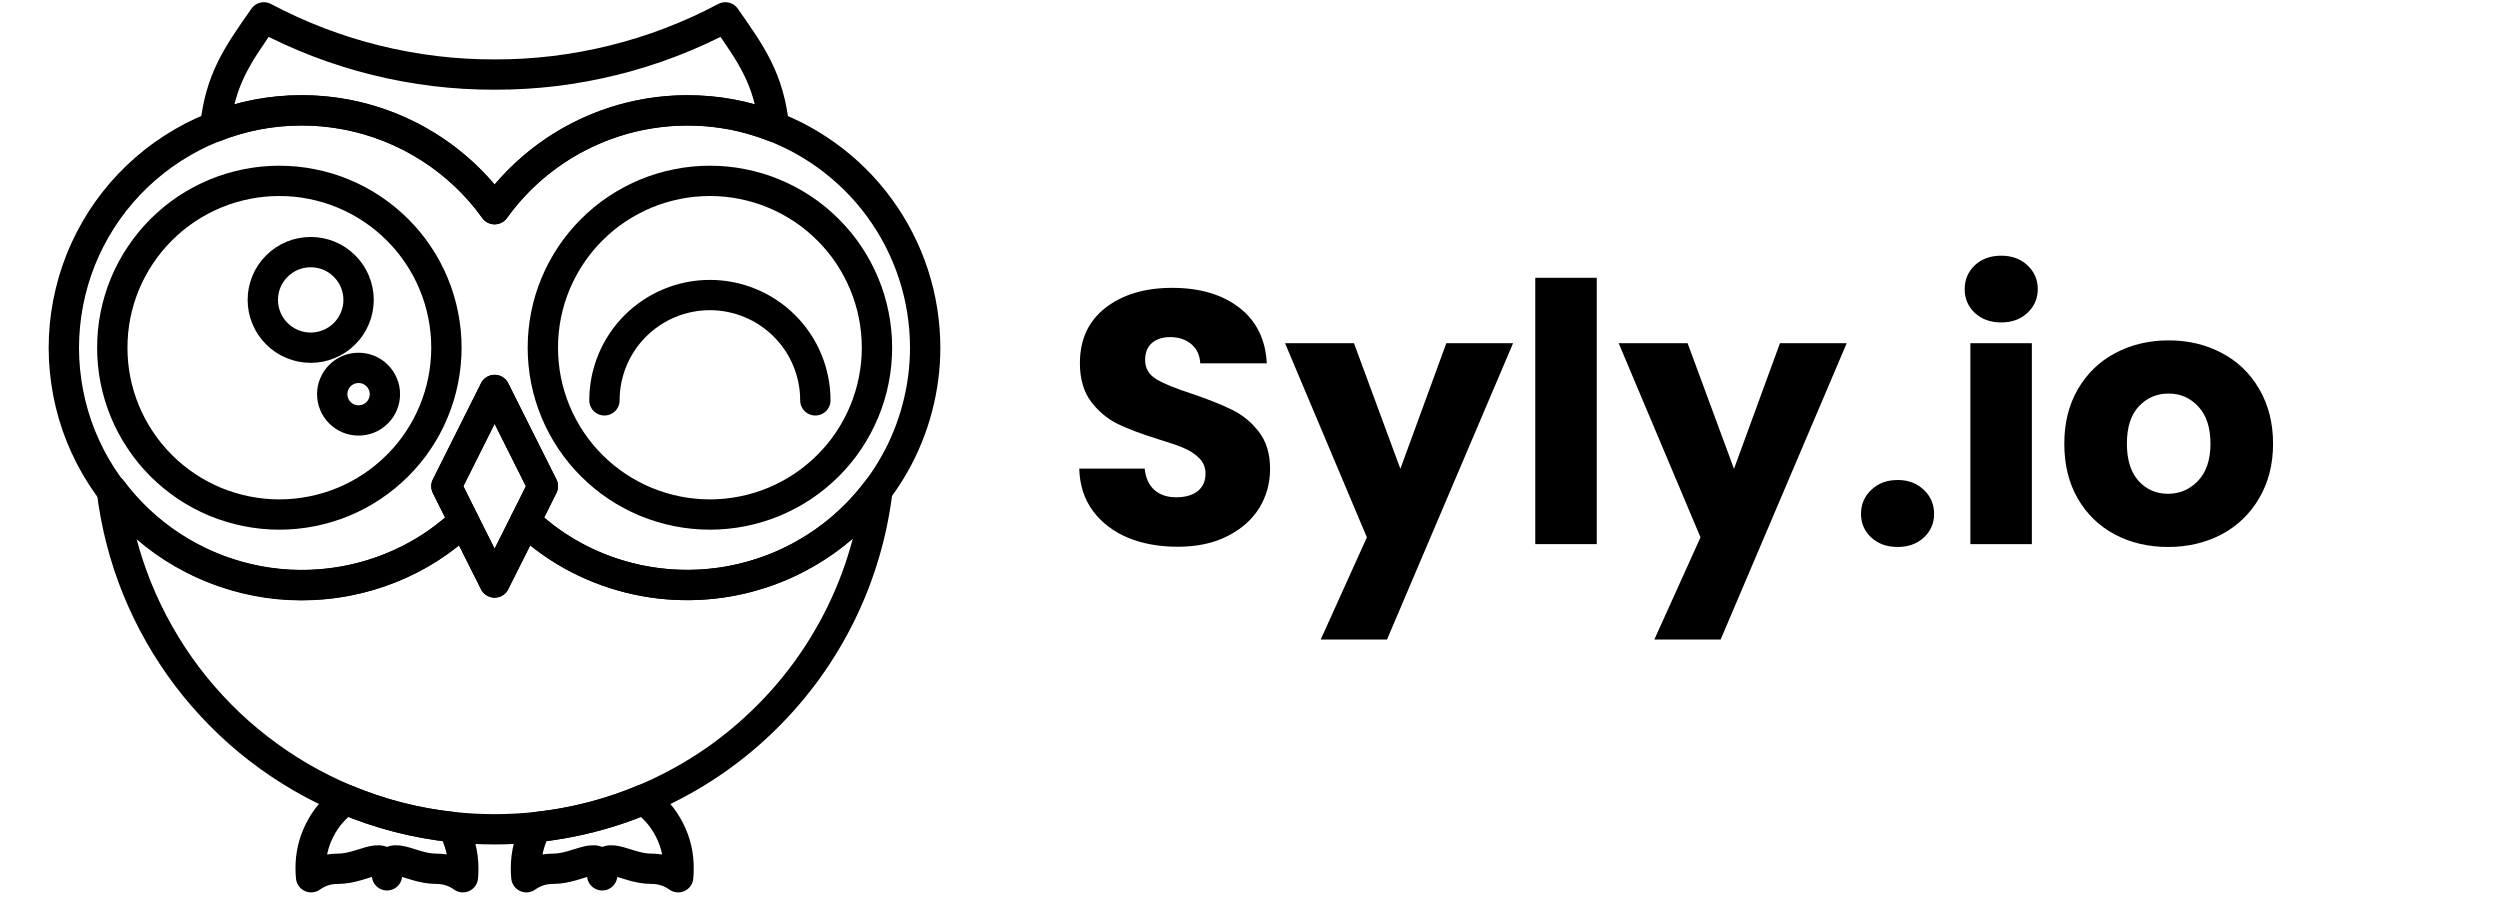
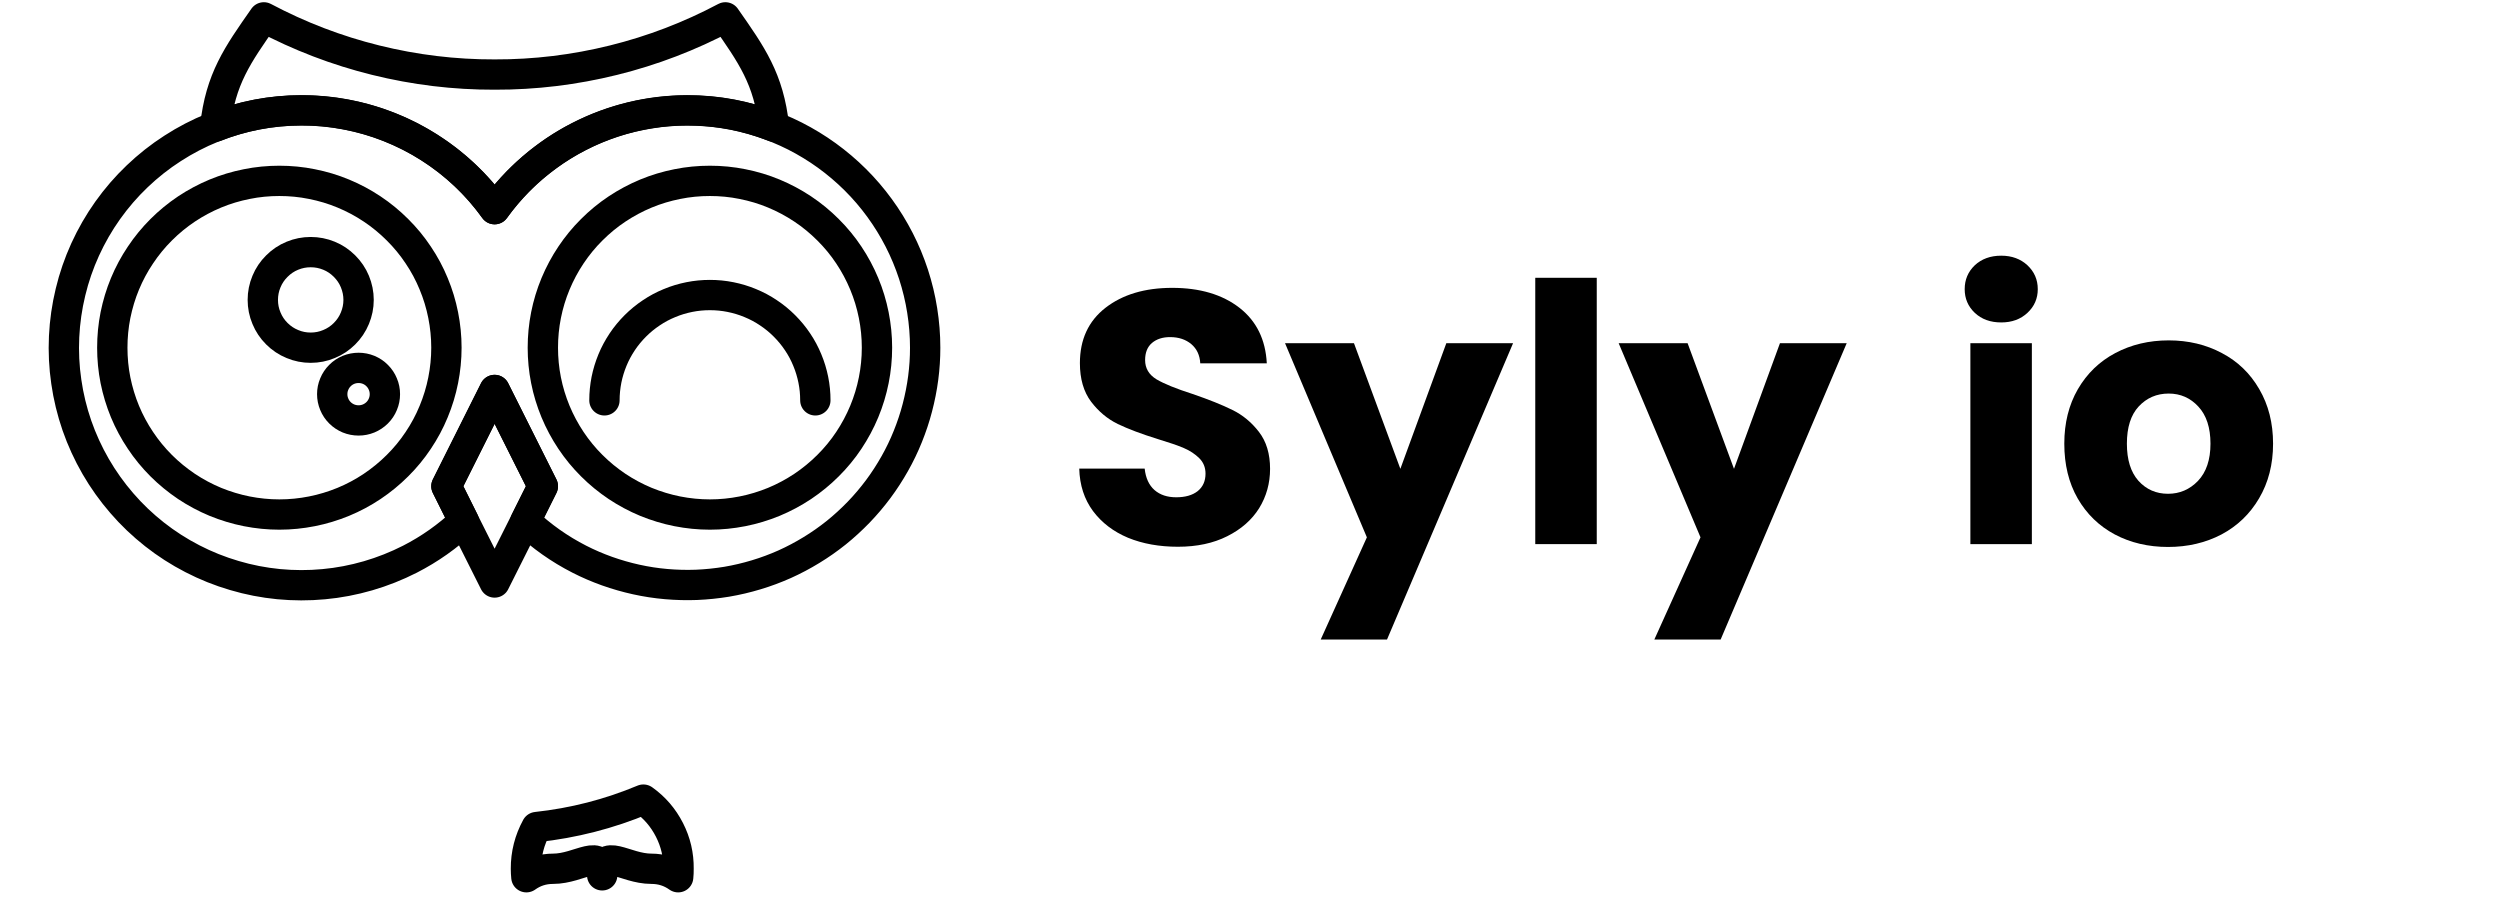
<svg xmlns="http://www.w3.org/2000/svg" width="238" zoomAndPan="magnify" viewBox="0 0 178.5 65.25" height="87" preserveAspectRatio="xMidYMid meet" version="1.0">
  <defs>
    <g />
    <clipPath id="ccdb008a45">
      <path d="M 3 6 L 67.5 6 L 67.5 43 L 3 43 Z M 3 6 " clip-rule="nonzero" />
    </clipPath>
    <clipPath id="5d3324e4d7">
-       <path d="M 21 56 L 35 56 L 35 63.766 L 21 63.766 Z M 21 56 " clip-rule="nonzero" />
-     </clipPath>
+       </clipPath>
    <clipPath id="45c411eaf5">
      <path d="M 36 56 L 50 56 L 50 63.766 L 36 63.766 Z M 36 56 " clip-rule="nonzero" />
    </clipPath>
  </defs>
-   <path stroke-linecap="round" transform="matrix(0.722, 0, 0, 0.721, -0.784, -4.112)" fill="none" stroke-linejoin="round" d="M 87.861 54.226 C 87.607 56.349 87.179 58.439 86.574 60.491 C 85.973 62.544 85.2 64.531 84.264 66.448 C 83.323 68.37 82.23 70.201 80.986 71.939 C 79.737 73.677 78.352 75.296 76.832 76.802 C 75.312 78.307 73.679 79.677 71.932 80.907 C 70.179 82.136 68.34 83.208 66.409 84.129 C 64.478 85.049 62.482 85.802 60.427 86.387 C 58.366 86.966 56.278 87.378 54.147 87.605 C 51.383 87.903 48.614 87.903 45.85 87.605 C 42.199 87.215 38.683 86.306 35.297 84.887 C 33.75 84.237 32.252 83.49 30.797 82.645 C 29.348 81.795 27.957 80.858 26.632 79.829 C 25.302 78.8 24.047 77.685 22.868 76.488 C 21.689 75.291 20.591 74.024 19.579 72.686 C 18.568 71.343 17.648 69.941 16.821 68.479 C 15.993 67.017 15.263 65.506 14.635 63.952 C 14.008 62.392 13.483 60.8 13.067 59.17 C 12.65 57.545 12.342 55.894 12.142 54.226 C 12.964 55.325 13.878 56.343 14.879 57.285 C 15.885 58.222 16.961 59.067 18.113 59.82 C 19.26 60.567 20.472 61.211 21.732 61.753 C 22.998 62.289 24.296 62.717 25.637 63.026 C 26.973 63.34 28.331 63.529 29.699 63.605 C 31.073 63.675 32.441 63.632 33.804 63.464 C 35.168 63.296 36.509 63.015 37.823 62.614 C 39.138 62.213 40.403 61.699 41.631 61.076 C 43.584 60.074 45.358 58.818 46.948 57.307 L 49.999 63.388 L 53.049 57.307 C 54.645 58.818 56.419 60.074 58.372 61.076 C 59.594 61.699 60.865 62.213 62.18 62.614 C 63.494 63.015 64.83 63.296 66.193 63.464 C 67.556 63.632 68.924 63.675 70.298 63.605 C 71.672 63.529 73.024 63.34 74.366 63.026 C 75.702 62.717 77.005 62.289 78.266 61.753 C 79.531 61.211 80.737 60.567 81.89 59.82 C 83.042 59.067 84.118 58.222 85.119 57.285 C 86.125 56.343 87.033 55.325 87.861 54.226 Z M 87.861 54.226 " stroke="#000000" stroke-width="3" stroke-opacity="1" stroke-miterlimit="4" />
  <g clip-path="url(#ccdb008a45)">
    <path stroke-linecap="round" transform="matrix(0.722, 0, 0, 0.721, -0.784, -4.112)" fill="none" stroke-linejoin="round" d="M 92.578 40.146 C 92.578 41.148 92.513 42.144 92.383 43.135 C 92.253 44.132 92.058 45.112 91.804 46.081 C 91.555 47.045 91.236 47.998 90.863 48.924 C 90.49 49.856 90.057 50.755 89.565 51.626 C 89.073 52.498 88.532 53.338 87.931 54.145 C 87.336 54.946 86.687 55.71 85.995 56.43 C 85.297 57.15 84.562 57.827 83.783 58.455 C 82.998 59.083 82.182 59.657 81.327 60.177 C 80.472 60.702 79.591 61.168 78.677 61.58 C 77.763 61.986 76.827 62.338 75.869 62.625 C 74.907 62.917 73.933 63.145 72.949 63.313 C 71.959 63.475 70.964 63.578 69.963 63.621 C 68.962 63.659 67.967 63.632 66.966 63.545 C 65.971 63.459 64.981 63.307 64.002 63.09 C 63.023 62.874 62.066 62.598 61.119 62.262 C 60.178 61.926 59.259 61.531 58.372 61.076 C 56.414 60.074 54.64 58.818 53.044 57.312 L 54.769 53.852 L 49.999 44.321 L 45.233 53.852 L 46.954 57.312 C 45.358 58.818 43.584 60.074 41.631 61.076 C 40.301 61.753 38.916 62.305 37.483 62.722 C 36.049 63.139 34.589 63.421 33.101 63.556 C 31.614 63.697 30.126 63.692 28.639 63.551 C 27.152 63.405 25.691 63.123 24.258 62.695 C 22.824 62.273 21.44 61.72 20.115 61.033 C 18.789 60.35 17.535 59.544 16.361 58.618 C 15.187 57.692 14.111 56.668 13.137 55.536 C 12.158 54.404 11.293 53.191 10.546 51.897 C 9.8 50.603 9.183 49.255 8.691 47.841 C 8.204 46.428 7.853 44.982 7.642 43.504 C 7.425 42.025 7.355 40.536 7.425 39.047 C 7.496 37.552 7.707 36.079 8.058 34.628 C 8.404 33.177 8.891 31.769 9.508 30.41 C 10.13 29.05 10.871 27.756 11.736 26.538 C 12.602 25.319 13.575 24.193 14.652 23.164 C 15.733 22.13 16.902 21.204 18.157 20.397 C 19.411 19.585 20.731 18.897 22.116 18.339 C 23.501 17.781 24.928 17.359 26.394 17.072 C 27.86 16.785 29.342 16.639 30.835 16.633 C 32.333 16.628 33.81 16.763 35.281 17.045 C 36.747 17.321 38.18 17.733 39.565 18.285 C 40.955 18.837 42.28 19.509 43.541 20.316 C 44.801 21.117 45.975 22.032 47.062 23.056 C 48.149 24.085 49.128 25.206 49.999 26.419 C 50.724 25.417 51.519 24.475 52.384 23.597 C 53.255 22.72 54.191 21.913 55.186 21.188 C 56.181 20.456 57.23 19.807 58.328 19.243 C 59.426 18.675 60.562 18.204 61.736 17.814 C 62.91 17.429 64.105 17.137 65.328 16.942 C 66.545 16.742 67.772 16.644 69.011 16.639 C 70.244 16.639 71.472 16.731 72.694 16.92 C 73.911 17.11 75.112 17.397 76.286 17.776 C 77.465 18.155 78.601 18.621 79.704 19.178 C 80.808 19.742 81.857 20.381 82.858 21.106 C 83.858 21.832 84.794 22.628 85.67 23.5 C 86.547 24.372 87.347 25.309 88.072 26.305 C 88.802 27.307 89.446 28.357 90.008 29.457 C 90.571 30.556 91.041 31.693 91.425 32.868 C 91.804 34.043 92.096 35.24 92.285 36.458 C 92.48 37.682 92.578 38.906 92.578 40.146 Z M 92.578 40.146 " stroke="#000000" stroke-width="3" stroke-opacity="1" stroke-miterlimit="4" />
  </g>
  <path stroke-linecap="round" transform="matrix(0.722, 0, 0, 0.721, -0.784, -4.112)" fill="none" stroke-linejoin="round" d="M 54.769 53.852 L 53.044 57.312 L 49.999 63.388 L 46.954 57.312 L 45.233 53.852 L 49.999 44.321 Z M 54.769 53.852 " stroke="#000000" stroke-width="3" stroke-opacity="1" stroke-miterlimit="4" />
  <g clip-path="url(#5d3324e4d7)">
    <path stroke-linecap="round" transform="matrix(0.722, 0, 0, 0.721, -0.784, -4.112)" fill="none" stroke-linejoin="round" d="M 46.899 91.737 C 46.899 92.019 46.889 92.3 46.862 92.576 C 46.072 92.013 45.196 91.737 44.227 91.737 C 41.539 91.737 39.359 89.49 39.359 92.387 C 39.359 89.49 37.169 91.737 34.491 91.737 C 33.518 91.737 32.642 92.013 31.852 92.576 C 31.819 92.3 31.809 92.019 31.809 91.737 C 31.792 90.378 32.095 89.094 32.712 87.881 C 33.329 86.668 34.189 85.672 35.297 84.887 C 38.683 86.306 42.199 87.215 45.85 87.605 C 46.553 88.894 46.905 90.269 46.899 91.737 Z M 46.899 91.737 " stroke="#000000" stroke-width="3" stroke-opacity="1" stroke-miterlimit="4" />
  </g>
  <g clip-path="url(#45c411eaf5)">
    <path stroke-linecap="round" transform="matrix(0.722, 0, 0, 0.721, -0.784, -4.112)" fill="none" stroke-linejoin="round" d="M 68.189 91.737 C 68.194 92.019 68.178 92.3 68.151 92.576 C 67.361 92.013 66.48 91.737 65.511 91.737 C 62.829 91.737 60.638 89.49 60.638 92.387 C 60.638 89.49 58.458 91.737 55.77 91.737 C 54.802 91.737 53.926 92.013 53.141 92.576 C 53.114 92.3 53.098 92.019 53.098 91.737 C 53.093 90.269 53.444 88.894 54.147 87.605 C 57.804 87.21 61.32 86.306 64.711 84.887 C 65.814 85.672 66.674 86.674 67.291 87.887 C 67.908 89.094 68.205 90.378 68.189 91.737 Z M 68.189 91.737 " stroke="#000000" stroke-width="3" stroke-opacity="1" stroke-miterlimit="4" />
  </g>
  <path stroke-linecap="round" transform="matrix(0.722, 0, 0, 0.721, -0.784, -4.112)" fill="none" stroke-linejoin="round" d="M 45.233 40.135 C 45.233 41.218 45.125 42.296 44.914 43.357 C 44.703 44.424 44.39 45.453 43.973 46.46 C 43.562 47.462 43.054 48.41 42.448 49.314 C 41.848 50.219 41.161 51.052 40.393 51.816 C 39.624 52.585 38.791 53.267 37.888 53.874 C 36.99 54.475 36.038 54.984 35.032 55.401 C 34.032 55.812 32.999 56.127 31.933 56.338 C 30.873 56.549 29.797 56.657 28.709 56.657 C 27.628 56.657 26.551 56.549 25.486 56.338 C 24.425 56.127 23.392 55.812 22.386 55.401 C 21.386 54.984 20.434 54.475 19.53 53.874 C 18.633 53.267 17.794 52.585 17.026 51.816 C 16.263 51.052 15.577 50.219 14.976 49.314 C 14.37 48.41 13.862 47.462 13.445 46.46 C 13.029 45.453 12.721 44.424 12.504 43.357 C 12.293 42.296 12.191 41.218 12.191 40.135 C 12.191 39.052 12.293 37.975 12.504 36.913 C 12.721 35.847 13.029 34.812 13.445 33.81 C 13.862 32.809 14.37 31.856 14.976 30.957 C 15.577 30.052 16.263 29.218 17.026 28.455 C 17.794 27.686 18.633 26.998 19.53 26.397 C 20.434 25.796 21.386 25.287 22.386 24.87 C 23.392 24.453 24.425 24.144 25.486 23.933 C 26.551 23.716 27.628 23.614 28.709 23.614 C 29.797 23.614 30.873 23.716 31.933 23.933 C 32.999 24.144 34.032 24.453 35.032 24.87 C 36.038 25.287 36.99 25.796 37.888 26.397 C 38.791 26.998 39.624 27.686 40.393 28.455 C 41.161 29.218 41.848 30.052 42.448 30.957 C 43.054 31.856 43.562 32.809 43.973 33.81 C 44.39 34.812 44.703 35.847 44.914 36.913 C 45.125 37.975 45.233 39.052 45.233 40.135 Z M 45.233 40.135 " stroke="#000000" stroke-width="3" stroke-opacity="1" stroke-miterlimit="4" />
  <path stroke-linecap="round" transform="matrix(0.722, 0, 0, 0.721, -0.784, -4.112)" fill="none" stroke-linejoin="round" d="M 36.547 35.402 C 36.547 36.031 36.422 36.632 36.184 37.211 C 35.946 37.791 35.6 38.305 35.157 38.749 C 34.713 39.193 34.205 39.534 33.621 39.773 C 33.042 40.016 32.441 40.135 31.809 40.135 C 31.181 40.135 30.581 40.016 30.002 39.773 C 29.418 39.534 28.909 39.193 28.466 38.749 C 28.017 38.305 27.676 37.791 27.438 37.211 C 27.195 36.632 27.076 36.031 27.076 35.402 C 27.076 34.774 27.195 34.168 27.438 33.588 C 27.676 33.009 28.017 32.5 28.466 32.056 C 28.909 31.612 29.418 31.265 30.002 31.027 C 30.581 30.789 31.181 30.67 31.809 30.67 C 32.441 30.67 33.042 30.789 33.621 31.027 C 34.205 31.265 34.713 31.612 35.157 32.056 C 35.6 32.5 35.946 33.009 36.184 33.588 C 36.422 34.168 36.547 34.774 36.547 35.402 Z M 36.547 35.402 " stroke="#000000" stroke-width="3" stroke-opacity="1" stroke-miterlimit="4" />
  <path stroke-linecap="round" transform="matrix(0.722, 0, 0, 0.721, -0.784, -4.112)" fill="none" stroke-linejoin="round" d="M 39.148 44.738 C 39.148 45.079 39.084 45.415 38.948 45.735 C 38.819 46.054 38.629 46.336 38.386 46.579 C 38.142 46.823 37.861 47.007 37.542 47.143 C 37.223 47.273 36.893 47.338 36.547 47.338 C 36.201 47.338 35.865 47.273 35.546 47.143 C 35.227 47.007 34.946 46.823 34.702 46.579 C 34.459 46.336 34.27 46.054 34.14 45.735 C 34.005 45.415 33.94 45.079 33.94 44.738 C 33.94 44.392 34.005 44.056 34.14 43.742 C 34.27 43.422 34.459 43.141 34.702 42.897 C 34.946 42.648 35.227 42.464 35.546 42.329 C 35.865 42.199 36.201 42.134 36.547 42.134 C 36.893 42.134 37.223 42.199 37.542 42.329 C 37.861 42.464 38.142 42.648 38.386 42.897 C 38.629 43.141 38.819 43.422 38.948 43.742 C 39.084 44.056 39.148 44.392 39.148 44.738 Z M 39.148 44.738 " stroke="#000000" stroke-width="3" stroke-opacity="1" stroke-miterlimit="4" />
  <path stroke-linecap="round" transform="matrix(0.722, 0, 0, 0.721, -0.784, -4.112)" fill="none" stroke-linejoin="round" d="M 87.812 40.135 C 87.812 41.218 87.704 42.296 87.493 43.357 C 87.282 44.424 86.969 45.453 86.552 46.46 C 86.136 47.462 85.627 48.41 85.027 49.314 C 84.426 50.219 83.739 51.052 82.971 51.816 C 82.203 52.585 81.37 53.267 80.467 53.874 C 79.564 54.475 78.612 54.984 77.611 55.401 C 76.611 55.812 75.577 56.127 74.512 56.338 C 73.446 56.549 72.375 56.657 71.288 56.657 C 70.206 56.657 69.13 56.549 68.064 56.338 C 67.004 56.127 65.971 55.812 64.965 55.401 C 63.965 54.984 63.013 54.475 62.109 53.874 C 61.206 53.267 60.373 52.585 59.605 51.816 C 58.837 51.052 58.155 50.219 57.55 49.314 C 56.949 48.41 56.441 47.462 56.024 46.46 C 55.608 45.453 55.294 44.424 55.083 43.357 C 54.872 42.296 54.769 41.218 54.769 40.135 C 54.769 39.052 54.872 37.975 55.083 36.913 C 55.294 35.847 55.608 34.812 56.024 33.81 C 56.441 32.809 56.949 31.856 57.55 30.957 C 58.155 30.052 58.837 29.218 59.605 28.455 C 60.373 27.686 61.206 26.998 62.109 26.397 C 63.013 25.796 63.965 25.287 64.965 24.87 C 65.971 24.453 67.004 24.144 68.064 23.933 C 69.13 23.716 70.206 23.614 71.288 23.614 C 72.375 23.614 73.446 23.716 74.512 23.933 C 75.577 24.144 76.611 24.453 77.611 24.87 C 78.612 25.287 79.564 25.796 80.467 26.397 C 81.37 26.998 82.203 27.686 82.971 28.455 C 83.739 29.218 84.426 30.052 85.027 30.957 C 85.627 31.856 86.136 32.809 86.552 33.81 C 86.969 34.812 87.282 35.847 87.493 36.913 C 87.704 37.975 87.812 39.052 87.812 40.135 Z M 87.812 40.135 " stroke="#000000" stroke-width="3" stroke-opacity="1" stroke-miterlimit="4" />
  <path stroke-linecap="round" transform="matrix(0.722, 0, 0, 0.721, -0.784, -4.112)" fill="none" stroke-linejoin="round" d="M 60.86 45.35 C 60.86 44.663 60.93 43.986 61.06 43.314 C 61.195 42.643 61.395 41.993 61.655 41.359 C 61.915 40.726 62.239 40.125 62.618 39.556 C 62.996 38.987 63.429 38.462 63.916 37.975 C 64.397 37.493 64.927 37.06 65.495 36.68 C 66.063 36.296 66.664 35.976 67.296 35.717 C 67.929 35.451 68.584 35.256 69.254 35.121 C 69.925 34.986 70.607 34.921 71.288 34.921 C 71.975 34.921 72.651 34.986 73.322 35.121 C 73.993 35.256 74.647 35.451 75.28 35.717 C 75.913 35.976 76.513 36.296 77.081 36.68 C 77.654 37.06 78.179 37.493 78.66 37.975 C 79.147 38.462 79.58 38.987 79.959 39.556 C 80.343 40.125 80.662 40.726 80.921 41.359 C 81.186 41.993 81.381 42.643 81.516 43.314 C 81.652 43.986 81.717 44.663 81.717 45.35 " stroke="#000000" stroke-width="3" stroke-opacity="1" stroke-miterlimit="4" />
  <path stroke-linecap="round" transform="matrix(0.722, 0, 0, 0.721, -0.784, -4.112)" fill="none" stroke-linejoin="round" d="M 77.627 18.252 C 74.88 17.164 72.029 16.622 69.071 16.628 C 67.204 16.628 65.365 16.845 63.553 17.283 C 61.741 17.722 60.011 18.366 58.35 19.216 C 56.69 20.067 55.159 21.101 53.747 22.319 C 52.335 23.538 51.086 24.902 49.999 26.419 C 48.917 24.902 47.667 23.538 46.256 22.319 C 44.844 21.101 43.308 20.067 41.647 19.216 C 39.992 18.366 38.256 17.722 36.444 17.283 C 34.632 16.845 32.793 16.628 30.932 16.628 C 27.974 16.622 25.118 17.164 22.37 18.252 C 22.879 13.52 24.588 11.131 27.179 7.422 C 30.694 9.29 34.378 10.704 38.24 11.662 C 42.102 12.621 46.023 13.097 49.999 13.086 C 53.98 13.097 57.896 12.621 61.758 11.662 C 65.62 10.704 69.308 9.29 72.819 7.422 C 75.41 11.131 77.119 13.52 77.627 18.252 Z M 77.627 18.252 " stroke="#000000" stroke-width="3" stroke-opacity="1" stroke-miterlimit="4" />
  <g fill="#000000" fill-opacity="1">
    <g transform="translate(75.98, 38.85)">
      <g>
-         <path d="M 8.125 0.188 C 6.801 0.188 5.613 -0.023 4.562 -0.453 C 3.52 -0.891 2.688 -1.523 2.062 -2.359 C 1.438 -3.203 1.109 -4.211 1.078 -5.391 L 5.75 -5.391 C 5.82 -4.723 6.055 -4.211 6.453 -3.859 C 6.848 -3.516 7.363 -3.344 8 -3.344 C 8.645 -3.344 9.156 -3.488 9.531 -3.781 C 9.906 -4.082 10.094 -4.5 10.094 -5.031 C 10.094 -5.477 9.941 -5.848 9.641 -6.141 C 9.348 -6.43 8.984 -6.672 8.547 -6.859 C 8.109 -7.047 7.488 -7.258 6.688 -7.5 C 5.52 -7.863 4.566 -8.223 3.828 -8.578 C 3.086 -8.941 2.453 -9.473 1.922 -10.172 C 1.391 -10.879 1.125 -11.797 1.125 -12.922 C 1.125 -14.609 1.734 -15.926 2.953 -16.875 C 4.172 -17.82 5.758 -18.297 7.719 -18.297 C 9.695 -18.297 11.297 -17.82 12.516 -16.875 C 13.734 -15.926 14.383 -14.602 14.469 -12.906 L 9.719 -12.906 C 9.688 -13.488 9.473 -13.945 9.078 -14.281 C 8.68 -14.613 8.176 -14.781 7.562 -14.781 C 7.031 -14.781 6.598 -14.641 6.266 -14.359 C 5.941 -14.078 5.781 -13.672 5.781 -13.141 C 5.781 -12.555 6.051 -12.098 6.594 -11.766 C 7.145 -11.441 8.004 -11.094 9.172 -10.719 C 10.336 -10.32 11.285 -9.941 12.016 -9.578 C 12.742 -9.223 13.375 -8.703 13.906 -8.016 C 14.438 -7.328 14.703 -6.445 14.703 -5.375 C 14.703 -4.344 14.441 -3.406 13.922 -2.562 C 13.398 -1.727 12.641 -1.062 11.641 -0.562 C 10.648 -0.062 9.477 0.188 8.125 0.188 Z M 8.125 0.188 " />
+         <path d="M 8.125 0.188 C 6.801 0.188 5.613 -0.023 4.562 -0.453 C 3.52 -0.891 2.688 -1.523 2.062 -2.359 C 1.438 -3.203 1.109 -4.211 1.078 -5.391 L 5.75 -5.391 C 5.82 -4.723 6.055 -4.211 6.453 -3.859 C 6.848 -3.516 7.363 -3.344 8 -3.344 C 8.645 -3.344 9.156 -3.488 9.531 -3.781 C 9.906 -4.082 10.094 -4.5 10.094 -5.031 C 10.094 -5.477 9.941 -5.848 9.641 -6.141 C 9.348 -6.43 8.984 -6.672 8.547 -6.859 C 8.109 -7.047 7.488 -7.258 6.688 -7.5 C 5.52 -7.863 4.566 -8.223 3.828 -8.578 C 3.086 -8.941 2.453 -9.473 1.922 -10.172 C 1.391 -10.879 1.125 -11.797 1.125 -12.922 C 1.125 -14.609 1.734 -15.926 2.953 -16.875 C 4.172 -17.82 5.758 -18.297 7.719 -18.297 C 9.695 -18.297 11.297 -17.82 12.516 -16.875 C 13.734 -15.926 14.383 -14.602 14.469 -12.906 L 9.719 -12.906 C 9.688 -13.488 9.473 -13.945 9.078 -14.281 C 8.68 -14.613 8.176 -14.781 7.562 -14.781 C 7.031 -14.781 6.598 -14.641 6.266 -14.359 C 5.941 -14.078 5.781 -13.672 5.781 -13.141 C 5.781 -12.555 6.051 -12.098 6.594 -11.766 C 7.145 -11.441 8.004 -11.094 9.172 -10.719 C 10.336 -10.32 11.285 -9.941 12.016 -9.578 C 12.742 -9.223 13.375 -8.703 13.906 -8.016 C 14.438 -7.328 14.703 -6.445 14.703 -5.375 C 14.703 -4.344 14.441 -3.406 13.922 -2.562 C 13.398 -1.727 12.641 -1.062 11.641 -0.562 C 10.648 -0.062 9.477 0.188 8.125 0.188 M 8.125 0.188 " />
      </g>
    </g>
  </g>
  <g fill="#000000" fill-opacity="1">
    <g transform="translate(91.783, 38.85)">
      <g>
        <path d="M 16.25 -14.344 L 7.25 6.812 L 2.516 6.812 L 5.812 -0.484 L -0.031 -14.344 L 4.891 -14.344 L 8.203 -5.375 L 11.484 -14.344 Z M 16.25 -14.344 " />
      </g>
    </g>
  </g>
  <g fill="#000000" fill-opacity="1">
    <g transform="translate(108.024, 38.85)">
      <g>
        <path d="M 5.984 -19.016 L 5.984 0 L 1.594 0 L 1.594 -19.016 Z M 5.984 -19.016 " />
      </g>
    </g>
  </g>
  <g fill="#000000" fill-opacity="1">
    <g transform="translate(115.604, 38.85)">
      <g>
        <path d="M 16.25 -14.344 L 7.25 6.812 L 2.516 6.812 L 5.812 -0.484 L -0.031 -14.344 L 4.891 -14.344 L 8.203 -5.375 L 11.484 -14.344 Z M 16.25 -14.344 " />
      </g>
    </g>
  </g>
  <g fill="#000000" fill-opacity="1">
    <g transform="translate(131.845, 38.85)">
      <g>
-         <path d="M 3.656 0.203 C 2.883 0.203 2.254 -0.02 1.766 -0.469 C 1.273 -0.926 1.031 -1.488 1.031 -2.156 C 1.031 -2.844 1.273 -3.414 1.766 -3.875 C 2.254 -4.344 2.883 -4.578 3.656 -4.578 C 4.406 -4.578 5.023 -4.344 5.516 -3.875 C 6.004 -3.414 6.25 -2.844 6.25 -2.156 C 6.25 -1.488 6.004 -0.926 5.516 -0.469 C 5.023 -0.02 4.406 0.203 3.656 0.203 Z M 3.656 0.203 " />
-       </g>
+         </g>
    </g>
  </g>
  <g fill="#000000" fill-opacity="1">
    <g transform="translate(139.091, 38.85)">
      <g>
        <path d="M 3.797 -15.828 C 3.023 -15.828 2.395 -16.055 1.906 -16.516 C 1.426 -16.973 1.188 -17.535 1.188 -18.203 C 1.188 -18.879 1.426 -19.445 1.906 -19.906 C 2.395 -20.363 3.023 -20.594 3.797 -20.594 C 4.555 -20.594 5.18 -20.363 5.672 -19.906 C 6.16 -19.445 6.406 -18.879 6.406 -18.203 C 6.406 -17.535 6.16 -16.973 5.672 -16.516 C 5.18 -16.055 4.555 -15.828 3.797 -15.828 Z M 5.984 -14.344 L 5.984 0 L 1.594 0 L 1.594 -14.344 Z M 5.984 -14.344 " />
      </g>
    </g>
  </g>
  <g fill="#000000" fill-opacity="1">
    <g transform="translate(146.672, 38.85)">
      <g>
        <path d="M 8.125 0.203 C 6.719 0.203 5.453 -0.094 4.328 -0.688 C 3.203 -1.289 2.316 -2.148 1.672 -3.266 C 1.035 -4.379 0.719 -5.68 0.719 -7.172 C 0.719 -8.641 1.039 -9.938 1.688 -11.062 C 2.344 -12.188 3.234 -13.047 4.359 -13.641 C 5.492 -14.242 6.766 -14.547 8.172 -14.547 C 9.578 -14.547 10.844 -14.242 11.969 -13.641 C 13.102 -13.047 13.992 -12.188 14.641 -11.062 C 15.297 -9.938 15.625 -8.641 15.625 -7.172 C 15.625 -5.691 15.289 -4.391 14.625 -3.266 C 13.969 -2.148 13.07 -1.289 11.938 -0.688 C 10.801 -0.094 9.531 0.203 8.125 0.203 Z M 8.125 -3.594 C 8.957 -3.594 9.672 -3.898 10.266 -4.516 C 10.859 -5.141 11.156 -6.023 11.156 -7.172 C 11.156 -8.316 10.867 -9.195 10.297 -9.812 C 9.723 -10.438 9.016 -10.75 8.172 -10.75 C 7.316 -10.75 6.602 -10.441 6.031 -9.828 C 5.469 -9.223 5.188 -8.336 5.188 -7.172 C 5.188 -6.023 5.461 -5.141 6.016 -4.516 C 6.578 -3.898 7.281 -3.594 8.125 -3.594 Z M 8.125 -3.594 " />
      </g>
    </g>
  </g>
</svg>